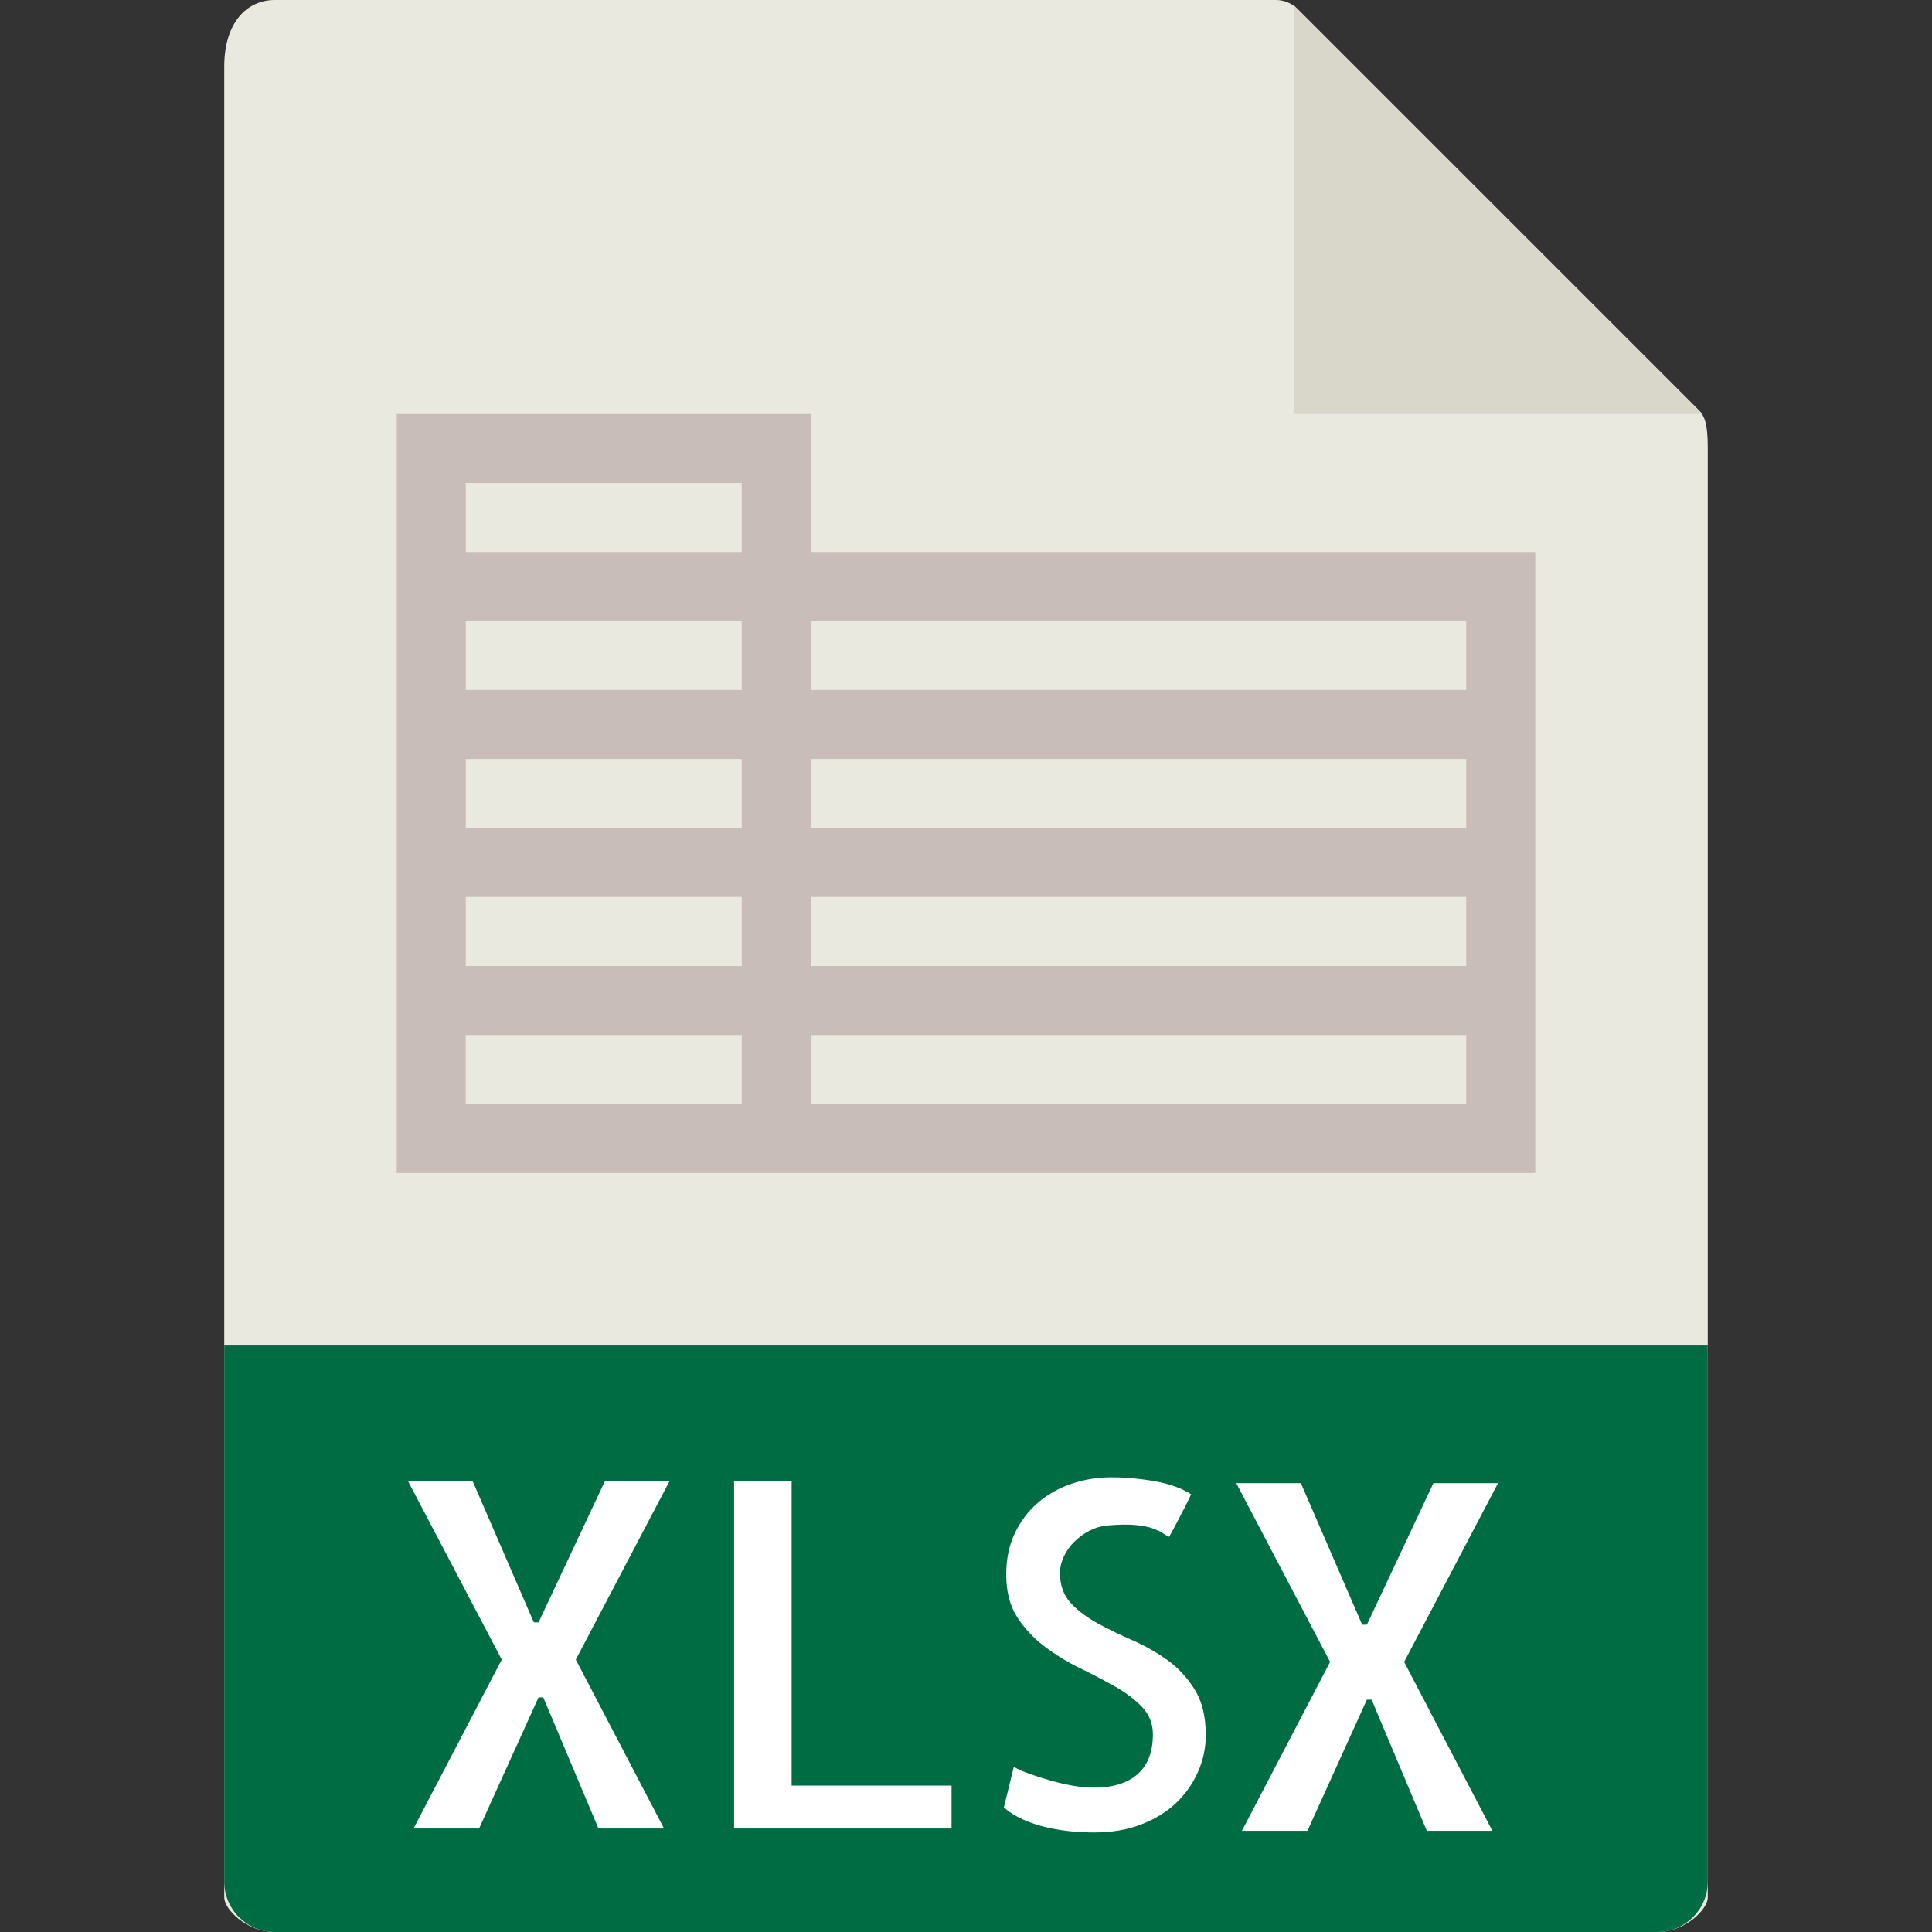
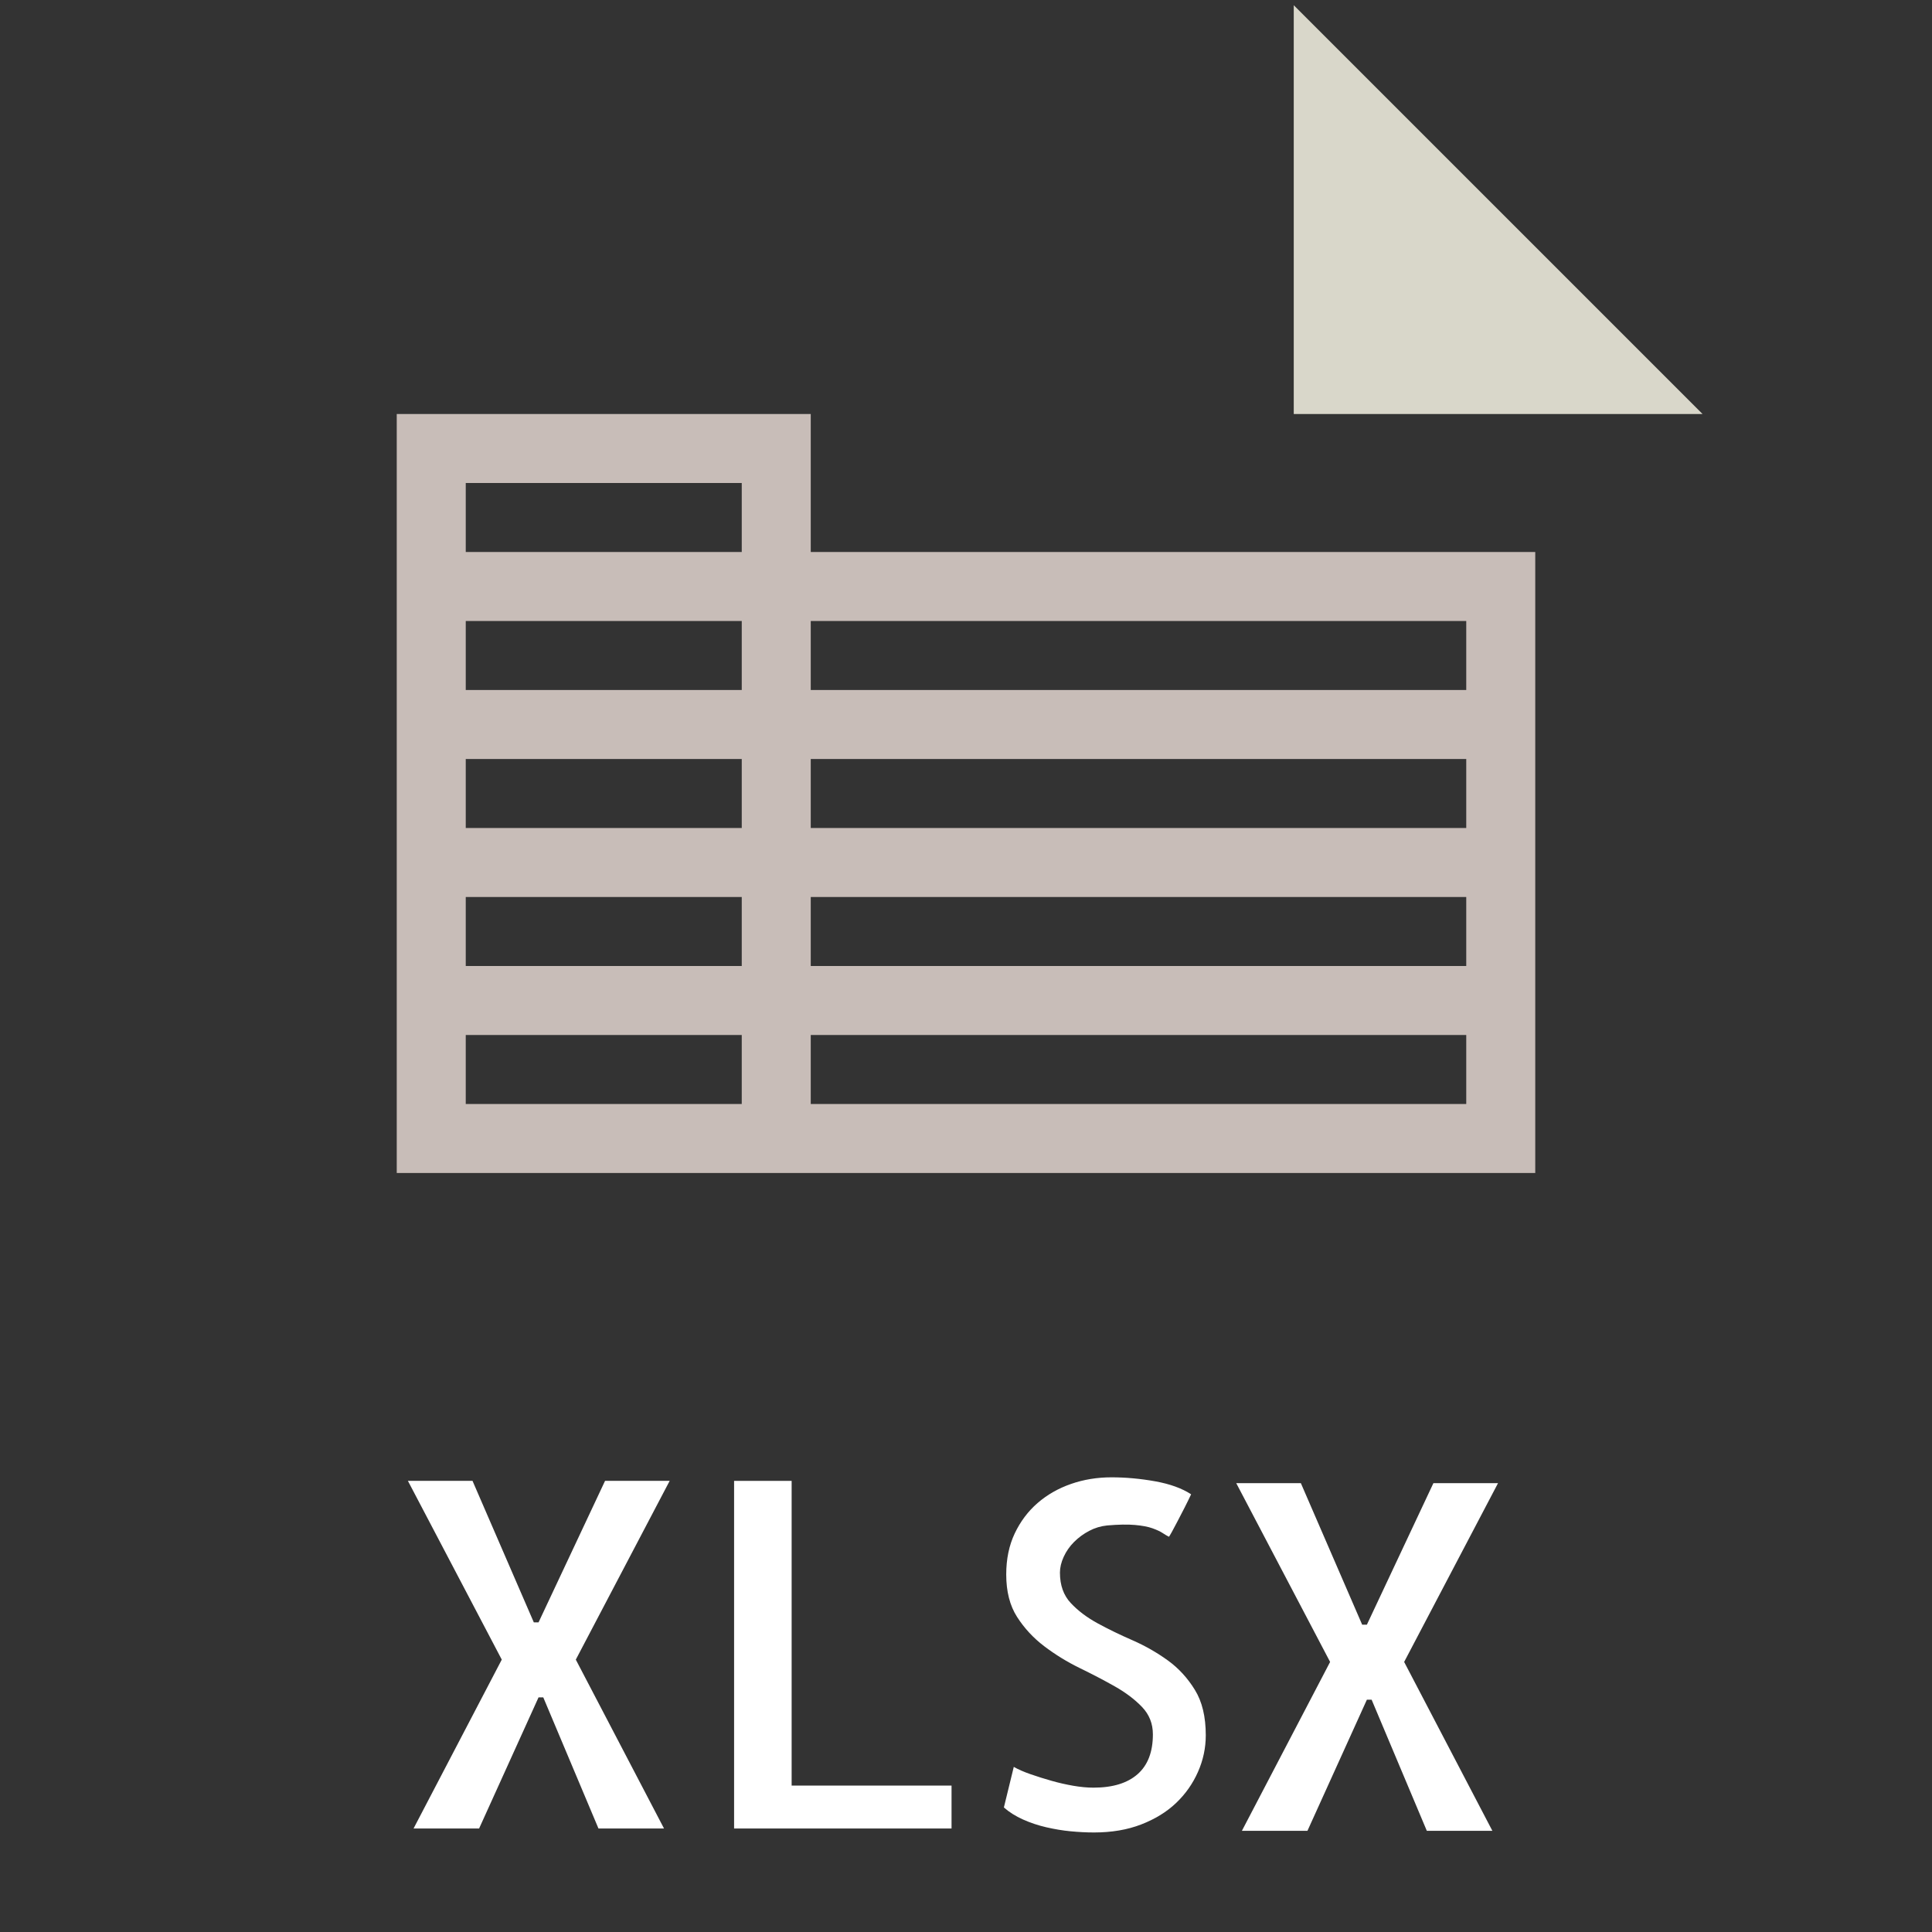
<svg xmlns="http://www.w3.org/2000/svg" version="1.1" x="0px" y="0px" viewBox="0 0 56 56" style="enable-background:new 0 0 56 56">
  <rect x="0" y="0" width="56" height="56" fill="#333333" stroke="none" />
  <g>
-     <path style="fill:#e9e9e0" d="M36.985,0H7.963C7.155,0,6.5,0.655,6.5,1.926V55c0,0.345,0.655,1,1.463,1h40.074 c0.808,0,1.463-0.655,1.463-1V12.978c0-0.696-0.093-0.92-0.257-1.085L37.607,0.257C37.442,0.093,37.218,0,36.985,0z" />
    <polygon style="fill:#d9d7ca" points="37.5,0.151 37.5,12 49.349,12" />
-     <path style="paint-order: fill; fill: rgb(0, 108, 67);" d="M48.037,56H7.963C7.155,56,6.5,55.345,6.5,54.537V39h43v15.537C49.5,55.345,48.845,56,48.037,56z" />
    <g>
      <path style="fill:#fff" d="M 16.69 48.105 L 19.247 53 L 17.347 53 L 15.747 49.199 L 15.61 49.199 L 13.887 53 L 11.987 53 L 14.544 48.105 L 11.823 42.923 L 13.696 42.923 L 15.473 47.025 L 15.61 47.025 L 17.538 42.923 L 19.411 42.923 L 16.69 48.105 Z" />
      <path style="fill:#fff" d="M 22.946 42.924 L 22.946 51.756 L 27.581 51.756 L 27.581 53 L 21.278 53 L 21.278 42.924 L 22.946 42.924 Z" />
      <path style="fill:#fff" d="M 34.95 50.299 C 34.95 50.663 34.875 51.017 34.724 51.359 C 34.573 51.701 34.362 52.001 34.089 52.261 C 33.816 52.521 33.478 52.728 33.077 52.883 C 32.676 53.038 32.22 53.115 31.71 53.115 C 31.491 53.115 31.266 53.103 31.033 53.081 C 30.8 53.059 30.566 53.019 30.329 52.965 C 30.092 52.91 29.866 52.835 29.652 52.739 C 29.438 52.643 29.253 52.527 29.098 52.39 L 29.385 51.214 C 29.512 51.287 29.674 51.358 29.87 51.426 C 30.066 51.494 30.268 51.558 30.478 51.617 C 30.687 51.677 30.897 51.724 31.107 51.761 C 31.316 51.797 31.512 51.816 31.695 51.816 C 32.251 51.816 32.677 51.686 32.973 51.426 C 33.269 51.166 33.417 50.781 33.417 50.271 C 33.417 49.961 33.312 49.697 33.103 49.478 C 32.893 49.259 32.631 49.061 32.317 48.883 C 32.003 48.705 31.663 48.528 31.298 48.35 C 30.933 48.172 30.591 47.962 30.273 47.721 C 29.954 47.48 29.69 47.195 29.48 46.867 C 29.27 46.539 29.166 46.129 29.166 45.637 C 29.166 45.191 29.248 44.794 29.412 44.448 C 29.576 44.102 29.797 43.807 30.075 43.566 C 30.353 43.325 30.677 43.14 31.046 43.012 C 31.415 42.884 31.805 42.821 32.215 42.821 C 32.634 42.821 33.058 42.86 33.486 42.937 C 33.914 43.014 34.26 43.14 34.525 43.313 C 34.47 43.431 34.406 43.561 34.334 43.703 C 34.261 43.845 34.192 43.976 34.129 44.099 C 34.065 44.222 34.01 44.325 33.965 44.407 C 33.919 44.489 33.892 44.535 33.883 44.544 C 33.828 44.517 33.767 44.481 33.698 44.435 C 33.629 44.389 33.531 44.344 33.404 44.298 C 33.276 44.252 33.108 44.221 32.898 44.202 C 32.688 44.183 32.419 44.188 32.091 44.216 C 31.908 44.235 31.736 44.286 31.571 44.373 C 31.406 44.46 31.261 44.566 31.133 44.694 C 31.005 44.822 30.905 44.965 30.832 45.125 C 30.759 45.284 30.723 45.438 30.723 45.583 C 30.723 45.947 30.827 46.241 31.037 46.465 C 31.246 46.689 31.506 46.884 31.816 47.053 C 32.126 47.222 32.463 47.386 32.828 47.545 C 33.192 47.704 33.532 47.899 33.847 48.126 C 34.162 48.353 34.423 48.639 34.633 48.98 C 34.845 49.322 34.95 49.761 34.95 50.299 Z" />
      <path style="fill:#fff" d="M 40.7 48.172 L 43.257 53.067 L 41.357 53.067 L 39.757 49.266 L 39.62 49.266 L 37.897 53.067 L 35.997 53.067 L 38.554 48.172 L 35.833 42.99 L 37.706 42.99 L 39.483 47.092 L 39.62 47.092 L 41.548 42.99 L 43.421 42.99 L 40.7 48.172 Z" />
    </g>
    <path style="fill:#c8bdb8" d="M23.5,16v-4h-12v4v2v2v2v2v2v2v2v4h10h2h21v-4v-2v-2v-2v-2v-2v-4H23.5z M13.5,14h8v2h-8V14z M13.5,18h8v2h-8V18z M13.5,22h8v2h-8V22z M13.5,26h8v2h-8V26z M21.5,32h-8v-2h8V32z M42.5,32h-19v-2h19V32z M42.5,28h-19v-2h19V28 z M42.5,24h-19v-2h19V24z M23.5,20v-2h19v2H23.5z" />
  </g>
</svg>